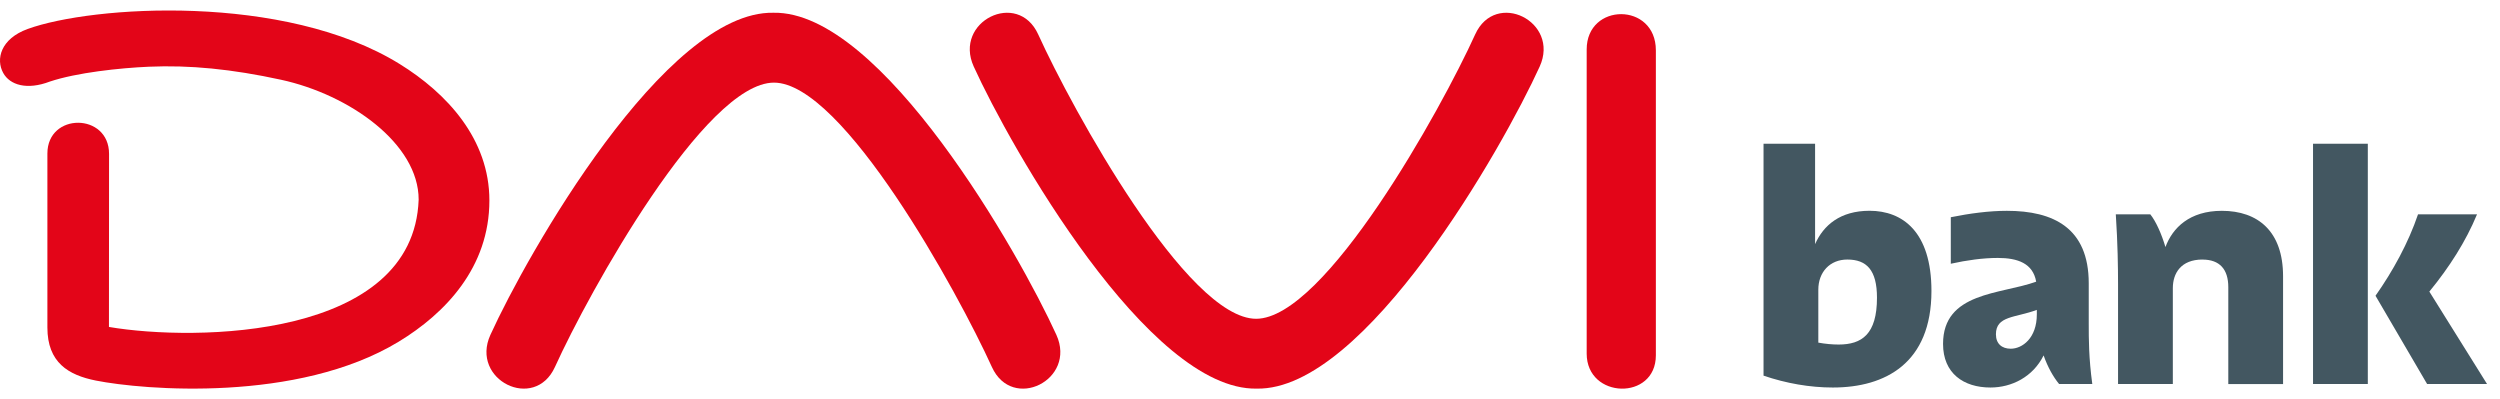
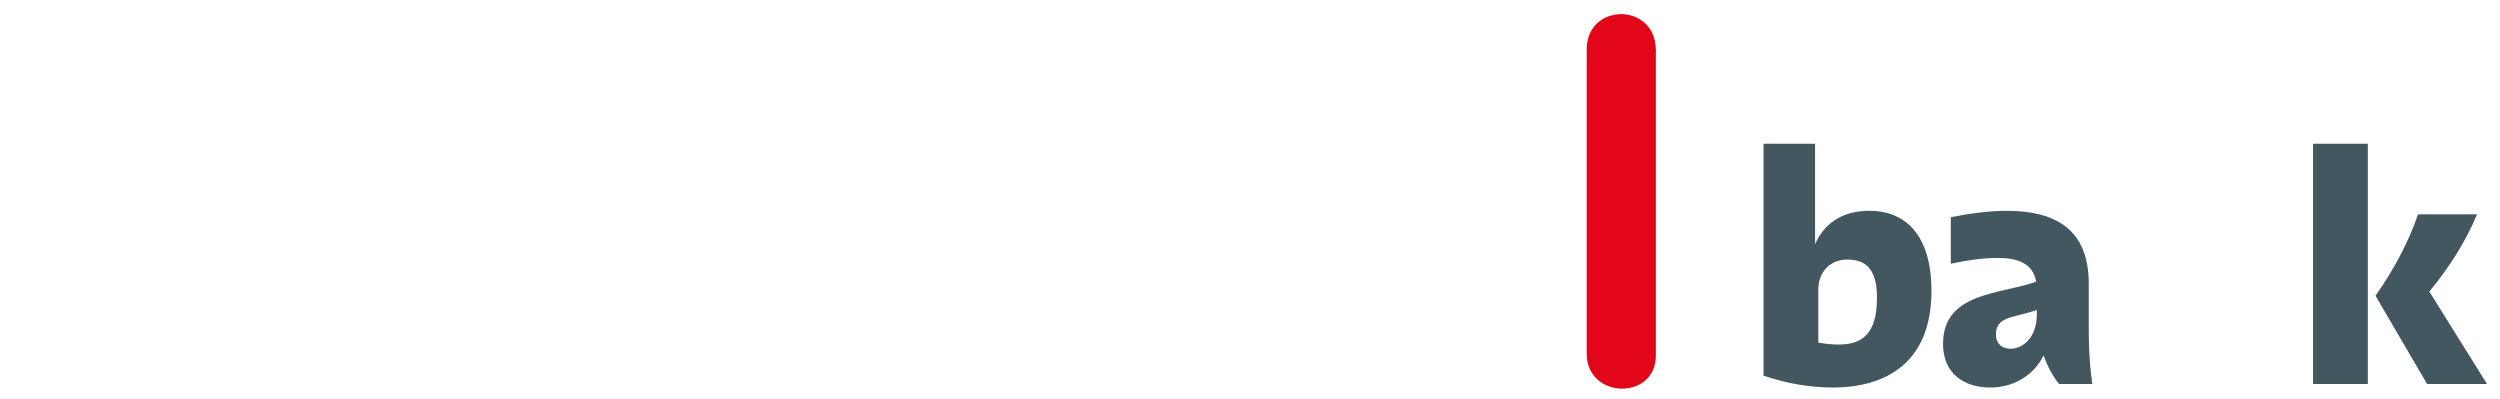
<svg xmlns="http://www.w3.org/2000/svg" width="119" height="19" viewBox="0 0 119 19" fill="none">
-   <path d="M5.187 15.563C9.326 16.265 19.691 16.123 19.928 9.502C19.928 6.843 16.65 4.509 13.377 3.796C11.031 3.285 9.025 3.091 7.078 3.176C5.694 3.237 3.654 3.455 2.374 3.882C1.28 4.301 0.47 4.045 0.155 3.476C-0.212 2.818 0.033 1.845 1.318 1.379C4.383 0.266 13.541 -0.342 19.017 3.042C21.273 4.436 23.295 6.618 23.295 9.542C23.295 12.727 21.199 14.917 18.97 16.269C14.167 19.179 6.83 18.565 4.564 18.115C3.255 17.855 2.256 17.256 2.256 15.59V7.308C2.256 5.344 5.191 5.361 5.191 7.324L5.186 15.56L5.187 15.563Z" fill="#E30518" />
-   <path d="M36.841 3.933C33.562 3.933 28.035 13.896 26.416 17.467C25.445 19.608 22.372 18.083 23.342 15.942C25.088 12.1 31.666 0.505 36.815 0.607C41.963 0.504 48.539 12.1 50.285 15.942C51.256 18.083 48.184 19.609 47.213 17.467C45.589 13.896 40.12 3.933 36.841 3.933Z" fill="#E30518" />
-   <path d="M59.791 15.174C63.071 15.174 68.596 5.214 70.217 1.641C71.187 -0.502 74.261 1.023 73.29 3.166C71.544 7.005 64.966 18.601 59.82 18.498C54.67 18.601 48.093 7.005 46.349 3.166C45.377 1.023 48.449 -0.502 49.42 1.641C51.04 5.212 56.513 15.174 59.792 15.174H59.791Z" fill="#E30518" />
  <path d="M78.819 2.397V16.914C78.819 19.083 75.526 19 75.526 16.831V2.356C75.524 0.114 78.819 0.098 78.819 2.397Z" fill="#E30518" />
  <path d="M83.944 17.881V6.842H86.398V11.621C86.797 10.72 87.595 10.033 88.991 10.033C90.556 10.033 91.937 11.025 91.937 13.851C91.937 17.286 89.743 18.446 87.243 18.446C86.153 18.446 85.019 18.248 83.945 17.881H83.944ZM87.519 16.4C88.624 16.4 89.344 15.912 89.344 14.171C89.344 12.857 88.853 12.354 87.933 12.354C87.104 12.354 86.552 12.95 86.552 13.79V16.309C86.889 16.37 87.212 16.4 87.519 16.4Z" fill="#435761" />
  <path d="M97.275 16.919C96.769 17.942 95.756 18.446 94.744 18.446C93.47 18.446 92.489 17.774 92.489 16.37C92.489 13.896 95.234 14.018 96.922 13.408C96.769 12.538 96.049 12.278 95.097 12.278C94.391 12.278 93.625 12.385 92.858 12.554V10.34C93.763 10.157 94.683 10.035 95.527 10.035C97.736 10.035 99.424 10.844 99.424 13.485V15.393C99.424 16.156 99.424 17.027 99.593 18.279H98.013C97.737 17.943 97.476 17.485 97.277 16.92L97.275 16.919ZM95.71 16.599C96.263 16.599 96.953 16.094 96.953 14.965V14.751C95.926 15.133 95.006 15.027 95.006 15.912C95.006 16.37 95.297 16.599 95.712 16.599H95.71Z" fill="#435761" />
-   <path d="M104.838 12.354C103.811 12.354 103.427 13.011 103.427 13.713V18.279H100.819V13.53C100.819 12.752 100.804 11.591 100.712 10.202H102.354C102.614 10.522 102.891 11.133 103.075 11.76C103.413 10.844 104.225 10.035 105.76 10.035C107.478 10.035 108.674 11.012 108.674 13.149V18.28H106.067V13.669C106.067 12.814 105.653 12.356 104.839 12.356L104.838 12.354Z" fill="#435761" />
  <path d="M110.1 6.842H112.708V18.277H110.1V6.842ZM115.1 10.201H117.907C117.37 11.499 116.588 12.72 115.637 13.88L118.382 18.277H115.529L113.074 14.078C113.903 12.902 114.638 11.559 115.099 10.2L115.1 10.201Z" fill="#435761" />
</svg>